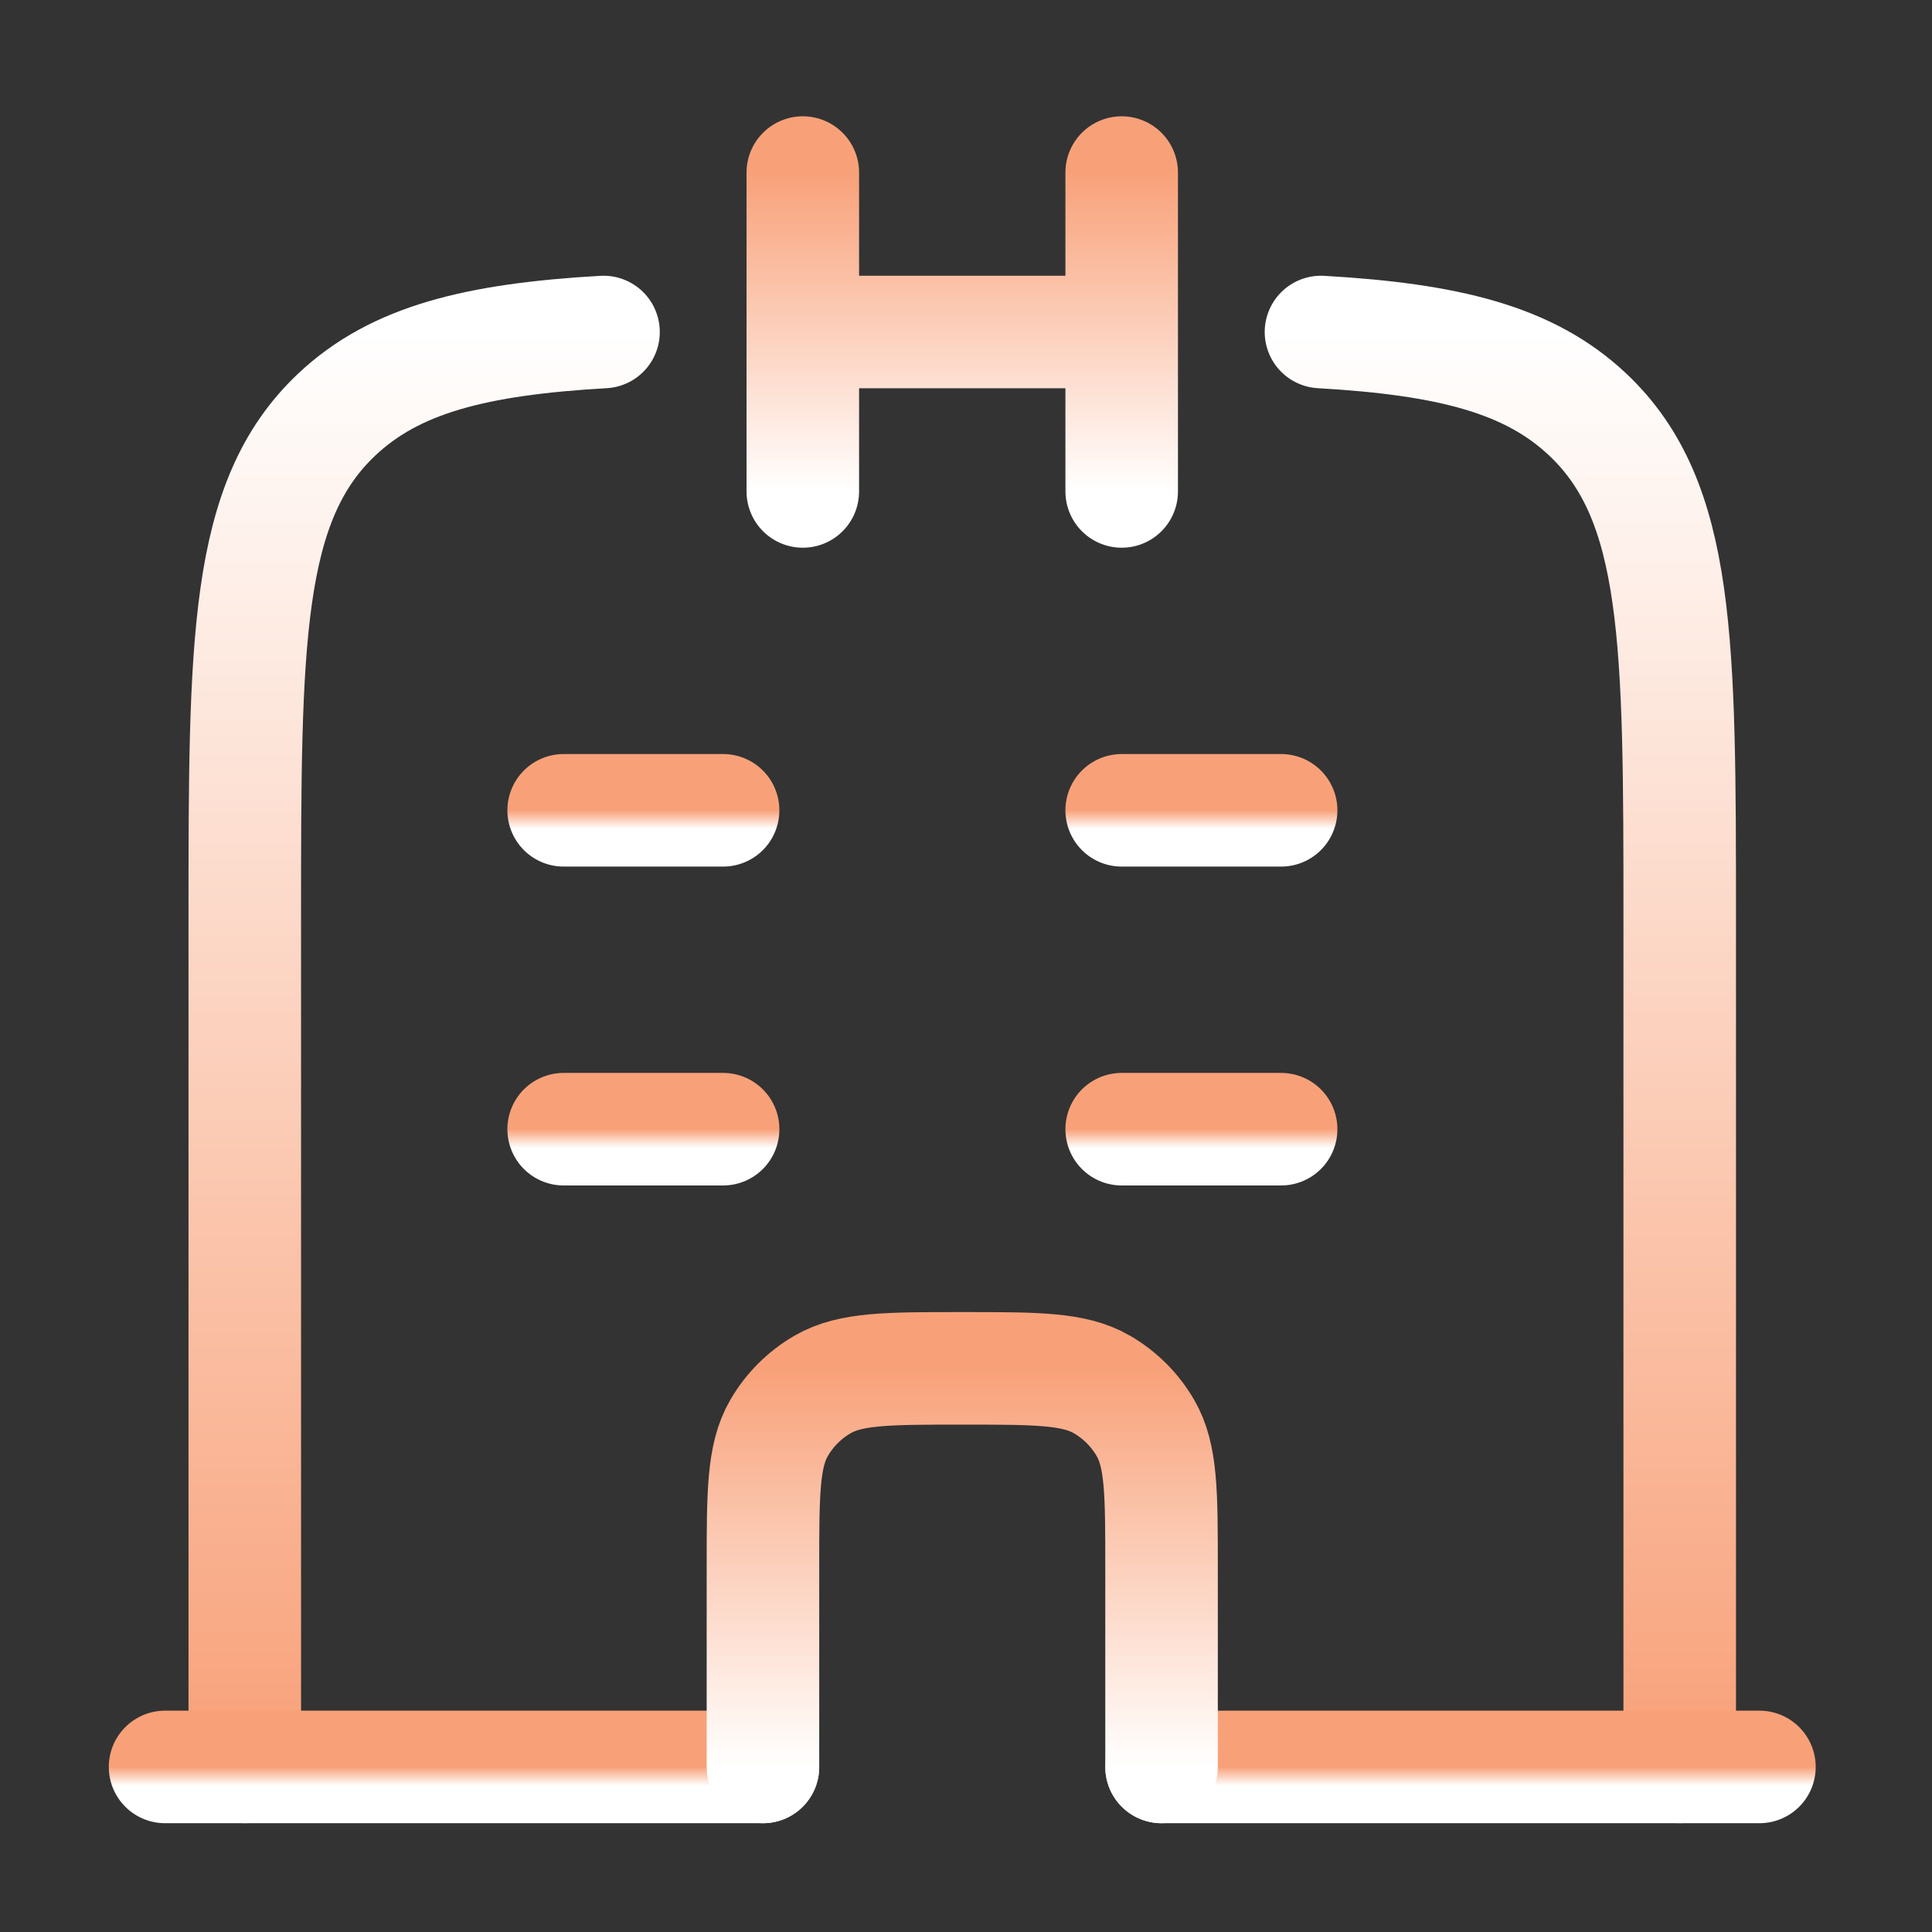
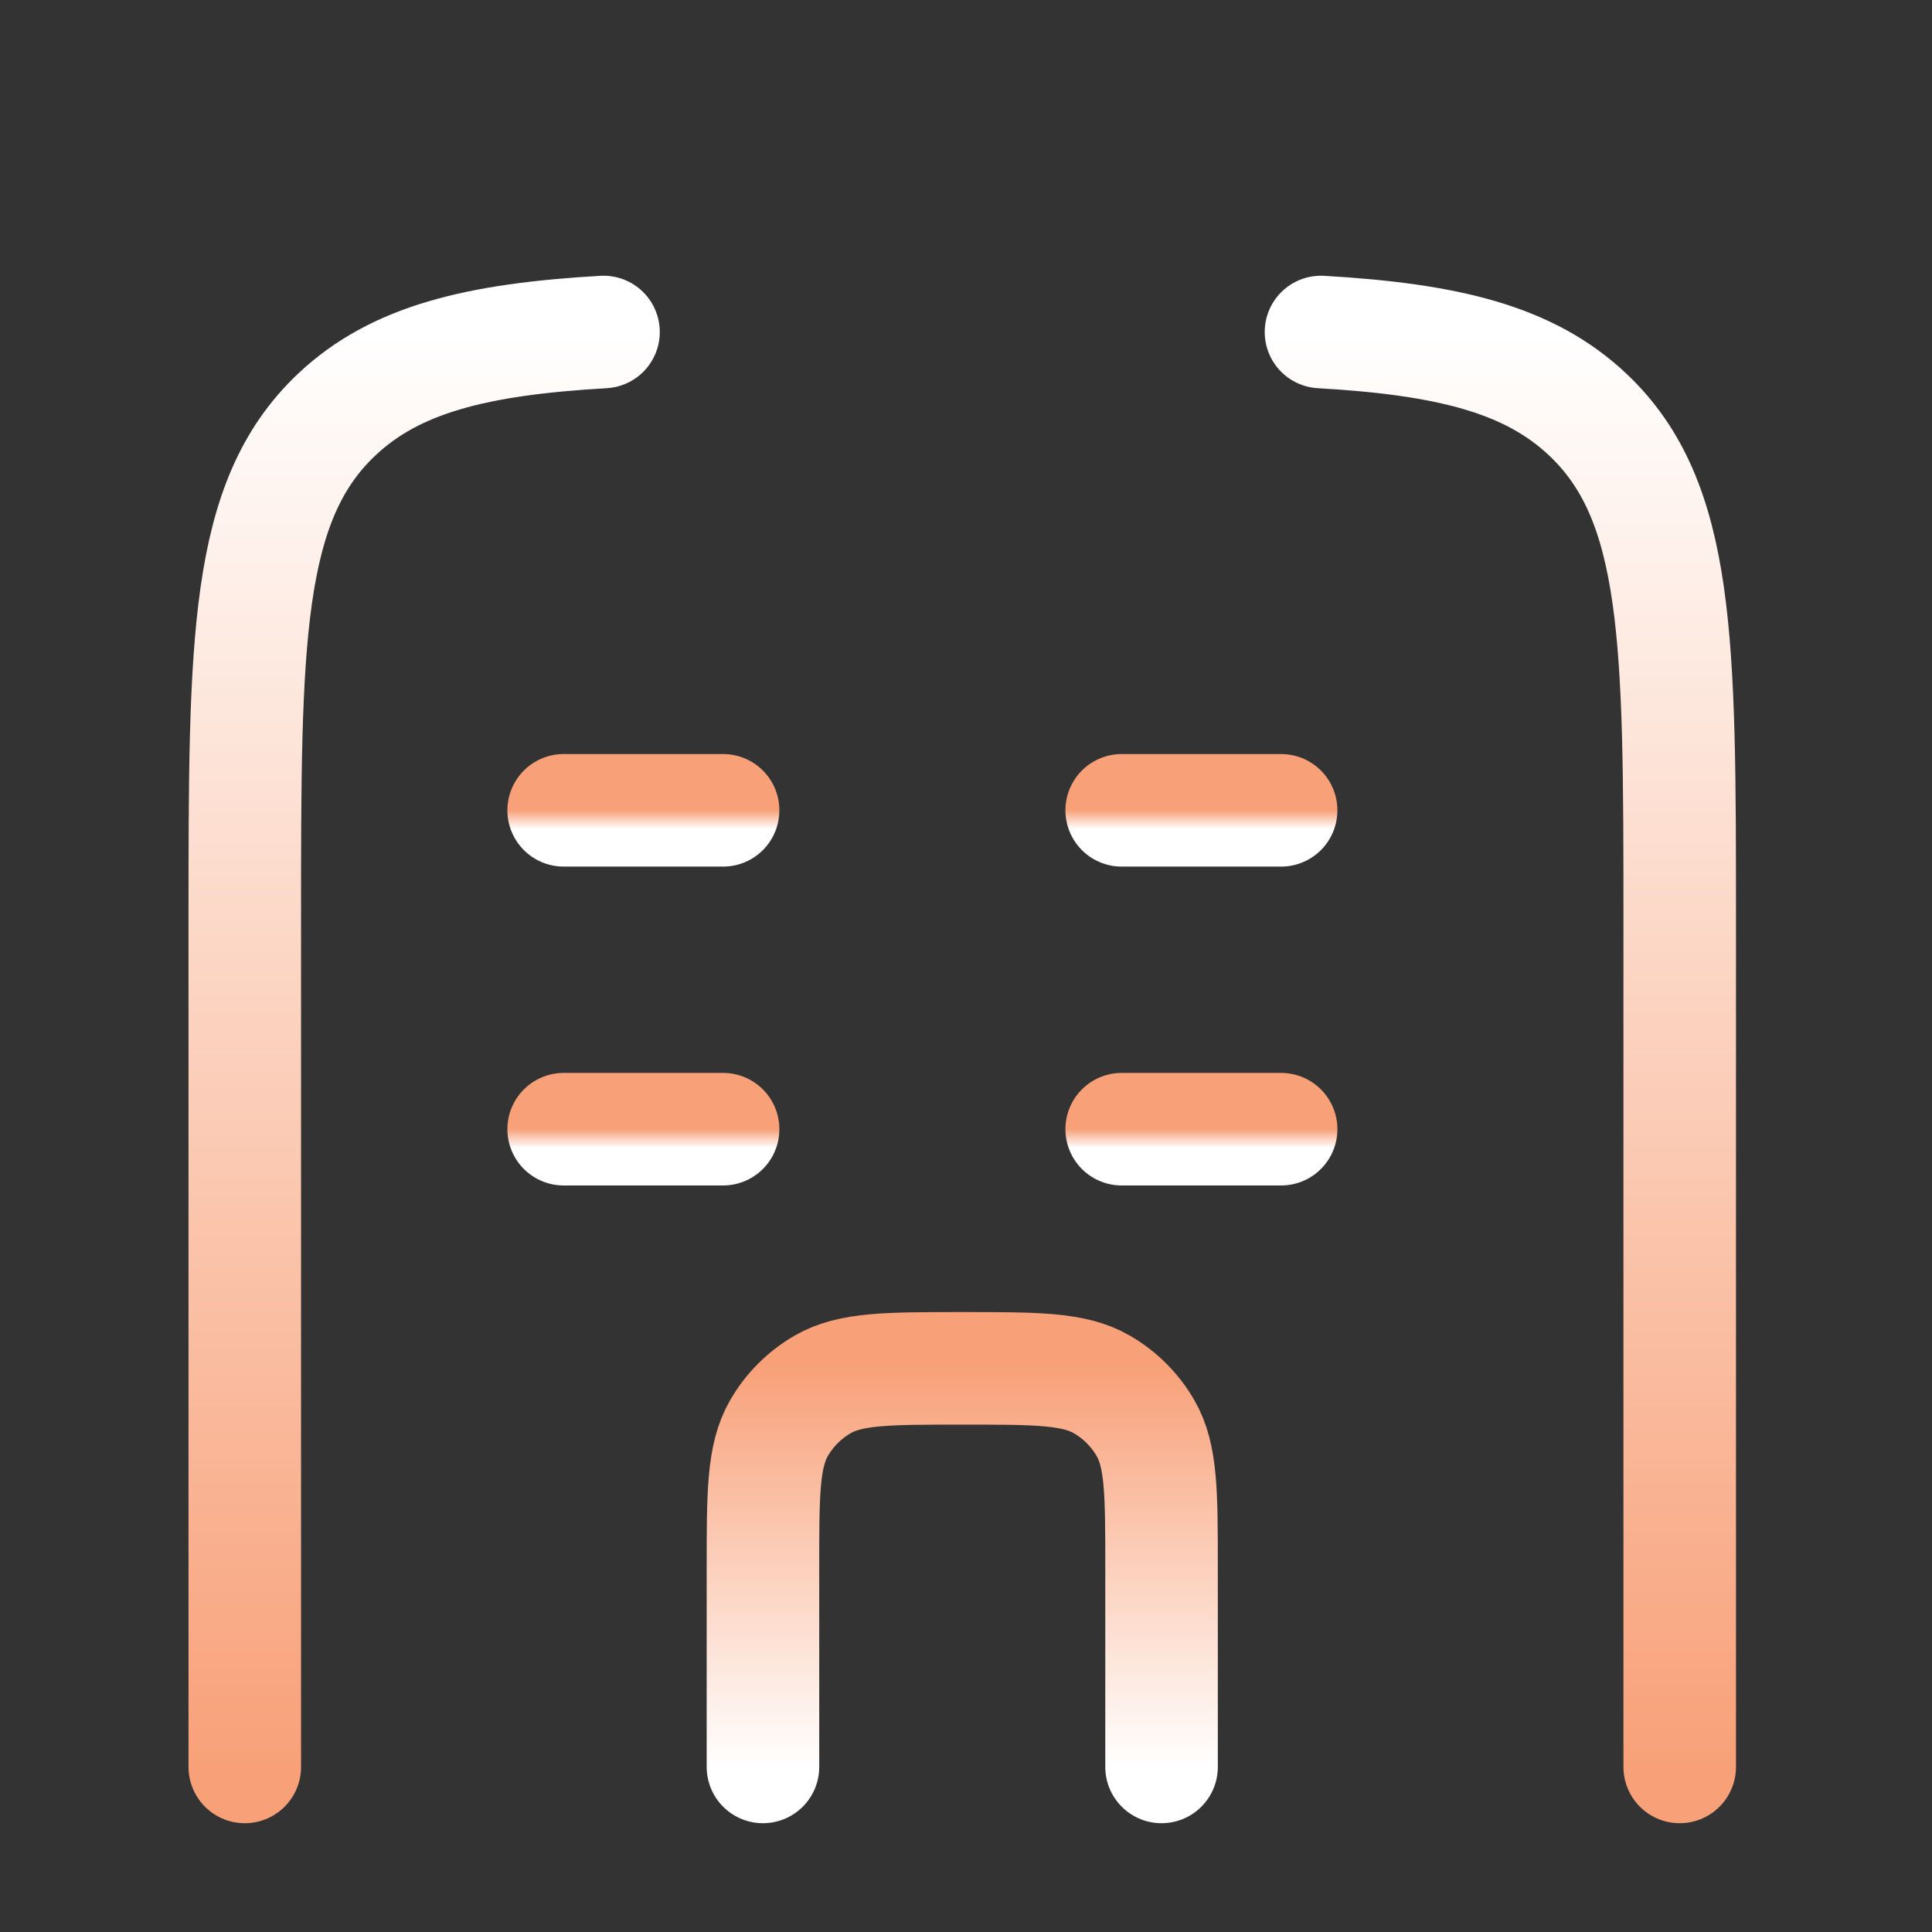
<svg xmlns="http://www.w3.org/2000/svg" width="103" height="103" viewBox="0 0 103 103" fill="none">
  <rect x="0" y="0" width="103" height="103" fill="#333333" stroke="none" />
-   <path d="M59.8 9.2V17.7M59.8 17.7V26.2M59.8 17.7H42.8M42.8 17.7V9.2M42.8 17.7V26.2" stroke="url(#paint0_linear_980_1723)" stroke-width="6" stroke-linecap="round" />
  <path d="M13.05 94.2V49.068C13.05 34.175 13.05 26.729 17.951 22.103C21.066 19.162 25.388 18.09 32.175 17.7M89.55 94.2V49.068C89.55 34.175 89.55 26.729 84.648 22.103C81.534 19.162 77.212 18.09 70.425 17.7" stroke="url(#paint1_linear_980_1723)" stroke-width="6" stroke-linecap="round" stroke-linejoin="round" />
  <path d="M59.8 43.2H68.3" stroke="url(#paint2_linear_980_1723)" stroke-width="6" stroke-linecap="round" />
  <path d="M59.8 60.2H68.3" stroke="url(#paint3_linear_980_1723)" stroke-width="6" stroke-linecap="round" />
  <path d="M30.05 60.2H38.55" stroke="url(#paint4_linear_980_1723)" stroke-width="6" stroke-linecap="round" />
  <path d="M30.05 43.2H38.55" stroke="url(#paint5_linear_980_1723)" stroke-width="6" stroke-linecap="round" />
-   <path d="M8.8 94.2H40.675M93.8 94.2H61.925" stroke="url(#paint6_linear_980_1723)" stroke-width="6" stroke-linecap="round" stroke-linejoin="round" />
  <path d="M40.675 94.2V83.575C40.675 79.603 40.675 77.617 41.529 76.138C42.088 75.168 42.893 74.364 43.862 73.804C45.342 72.95 47.328 72.95 51.3 72.95C55.272 72.95 57.258 72.95 58.737 73.804C59.706 74.364 60.511 75.168 61.071 76.138C61.925 77.617 61.925 79.603 61.925 83.575V94.2" stroke="url(#paint7_linear_980_1723)" stroke-width="6" stroke-linecap="round" />
  <defs>
    <linearGradient id="paint0_linear_980_1723" x1="51.3" y1="9.2" x2="51.3" y2="26.2" gradientUnits="userSpaceOnUse">
      <stop stop-color="#F8A179" />
      <stop offset="1" stop-color="white" />
    </linearGradient>
    <linearGradient id="paint1_linear_980_1723" x1="51.3" y1="17.7" x2="51.3" y2="94.2" gradientUnits="userSpaceOnUse">
      <stop stop-color="white" />
      <stop offset="1" stop-color="#F8A179" />
    </linearGradient>
    <linearGradient id="paint2_linear_980_1723" x1="64.05" y1="43.2" x2="64.05" y2="44.2" gradientUnits="userSpaceOnUse">
      <stop stop-color="#F8A179" />
      <stop offset="1" stop-color="white" />
    </linearGradient>
    <linearGradient id="paint3_linear_980_1723" x1="64.05" y1="60.2" x2="64.05" y2="61.2" gradientUnits="userSpaceOnUse">
      <stop stop-color="#F8A179" />
      <stop offset="1" stop-color="white" />
    </linearGradient>
    <linearGradient id="paint4_linear_980_1723" x1="34.3" y1="60.2" x2="34.3" y2="61.2" gradientUnits="userSpaceOnUse">
      <stop stop-color="#F8A179" />
      <stop offset="1" stop-color="white" />
    </linearGradient>
    <linearGradient id="paint5_linear_980_1723" x1="34.3" y1="43.2" x2="34.3" y2="44.2" gradientUnits="userSpaceOnUse">
      <stop stop-color="#F8A179" />
      <stop offset="1" stop-color="white" />
    </linearGradient>
    <linearGradient id="paint6_linear_980_1723" x1="51.3" y1="94.2" x2="51.3" y2="95.2" gradientUnits="userSpaceOnUse">
      <stop stop-color="#F8A179" />
      <stop offset="1" stop-color="white" />
    </linearGradient>
    <linearGradient id="paint7_linear_980_1723" x1="51.3" y1="72.95" x2="51.3" y2="94.2" gradientUnits="userSpaceOnUse">
      <stop stop-color="#F8A179" />
      <stop offset="1" stop-color="white" />
    </linearGradient>
  </defs>
</svg>